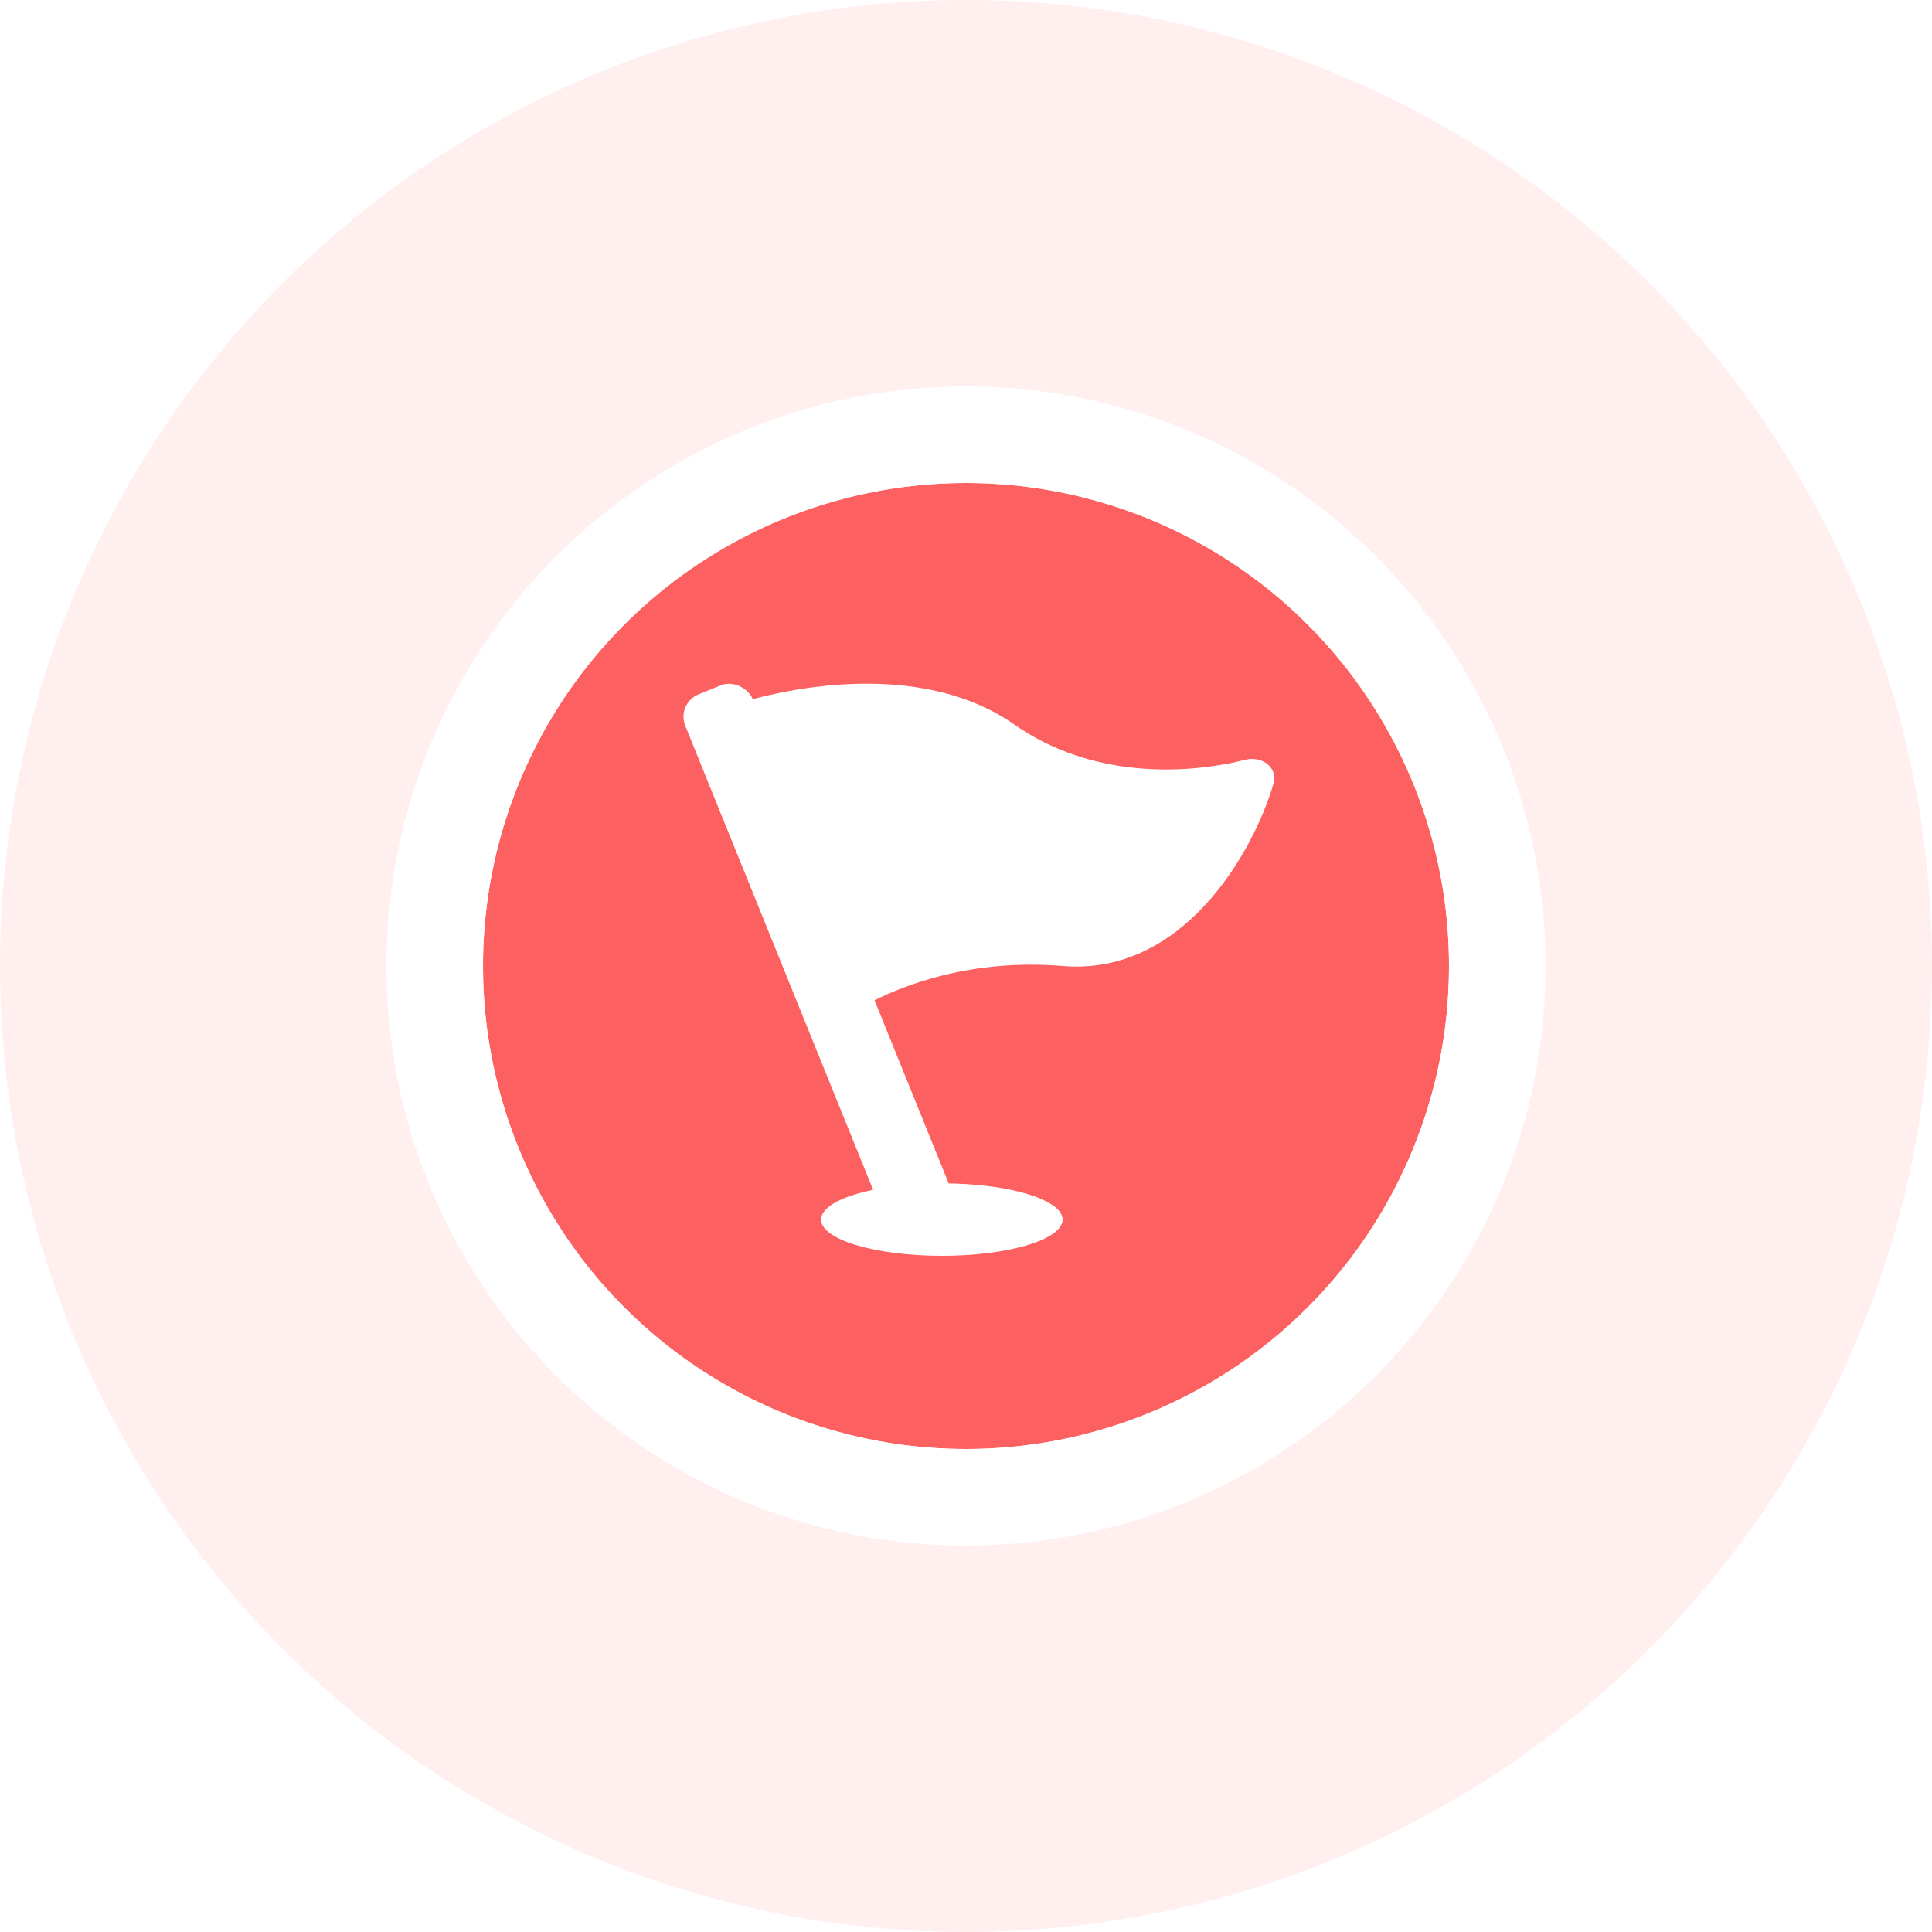
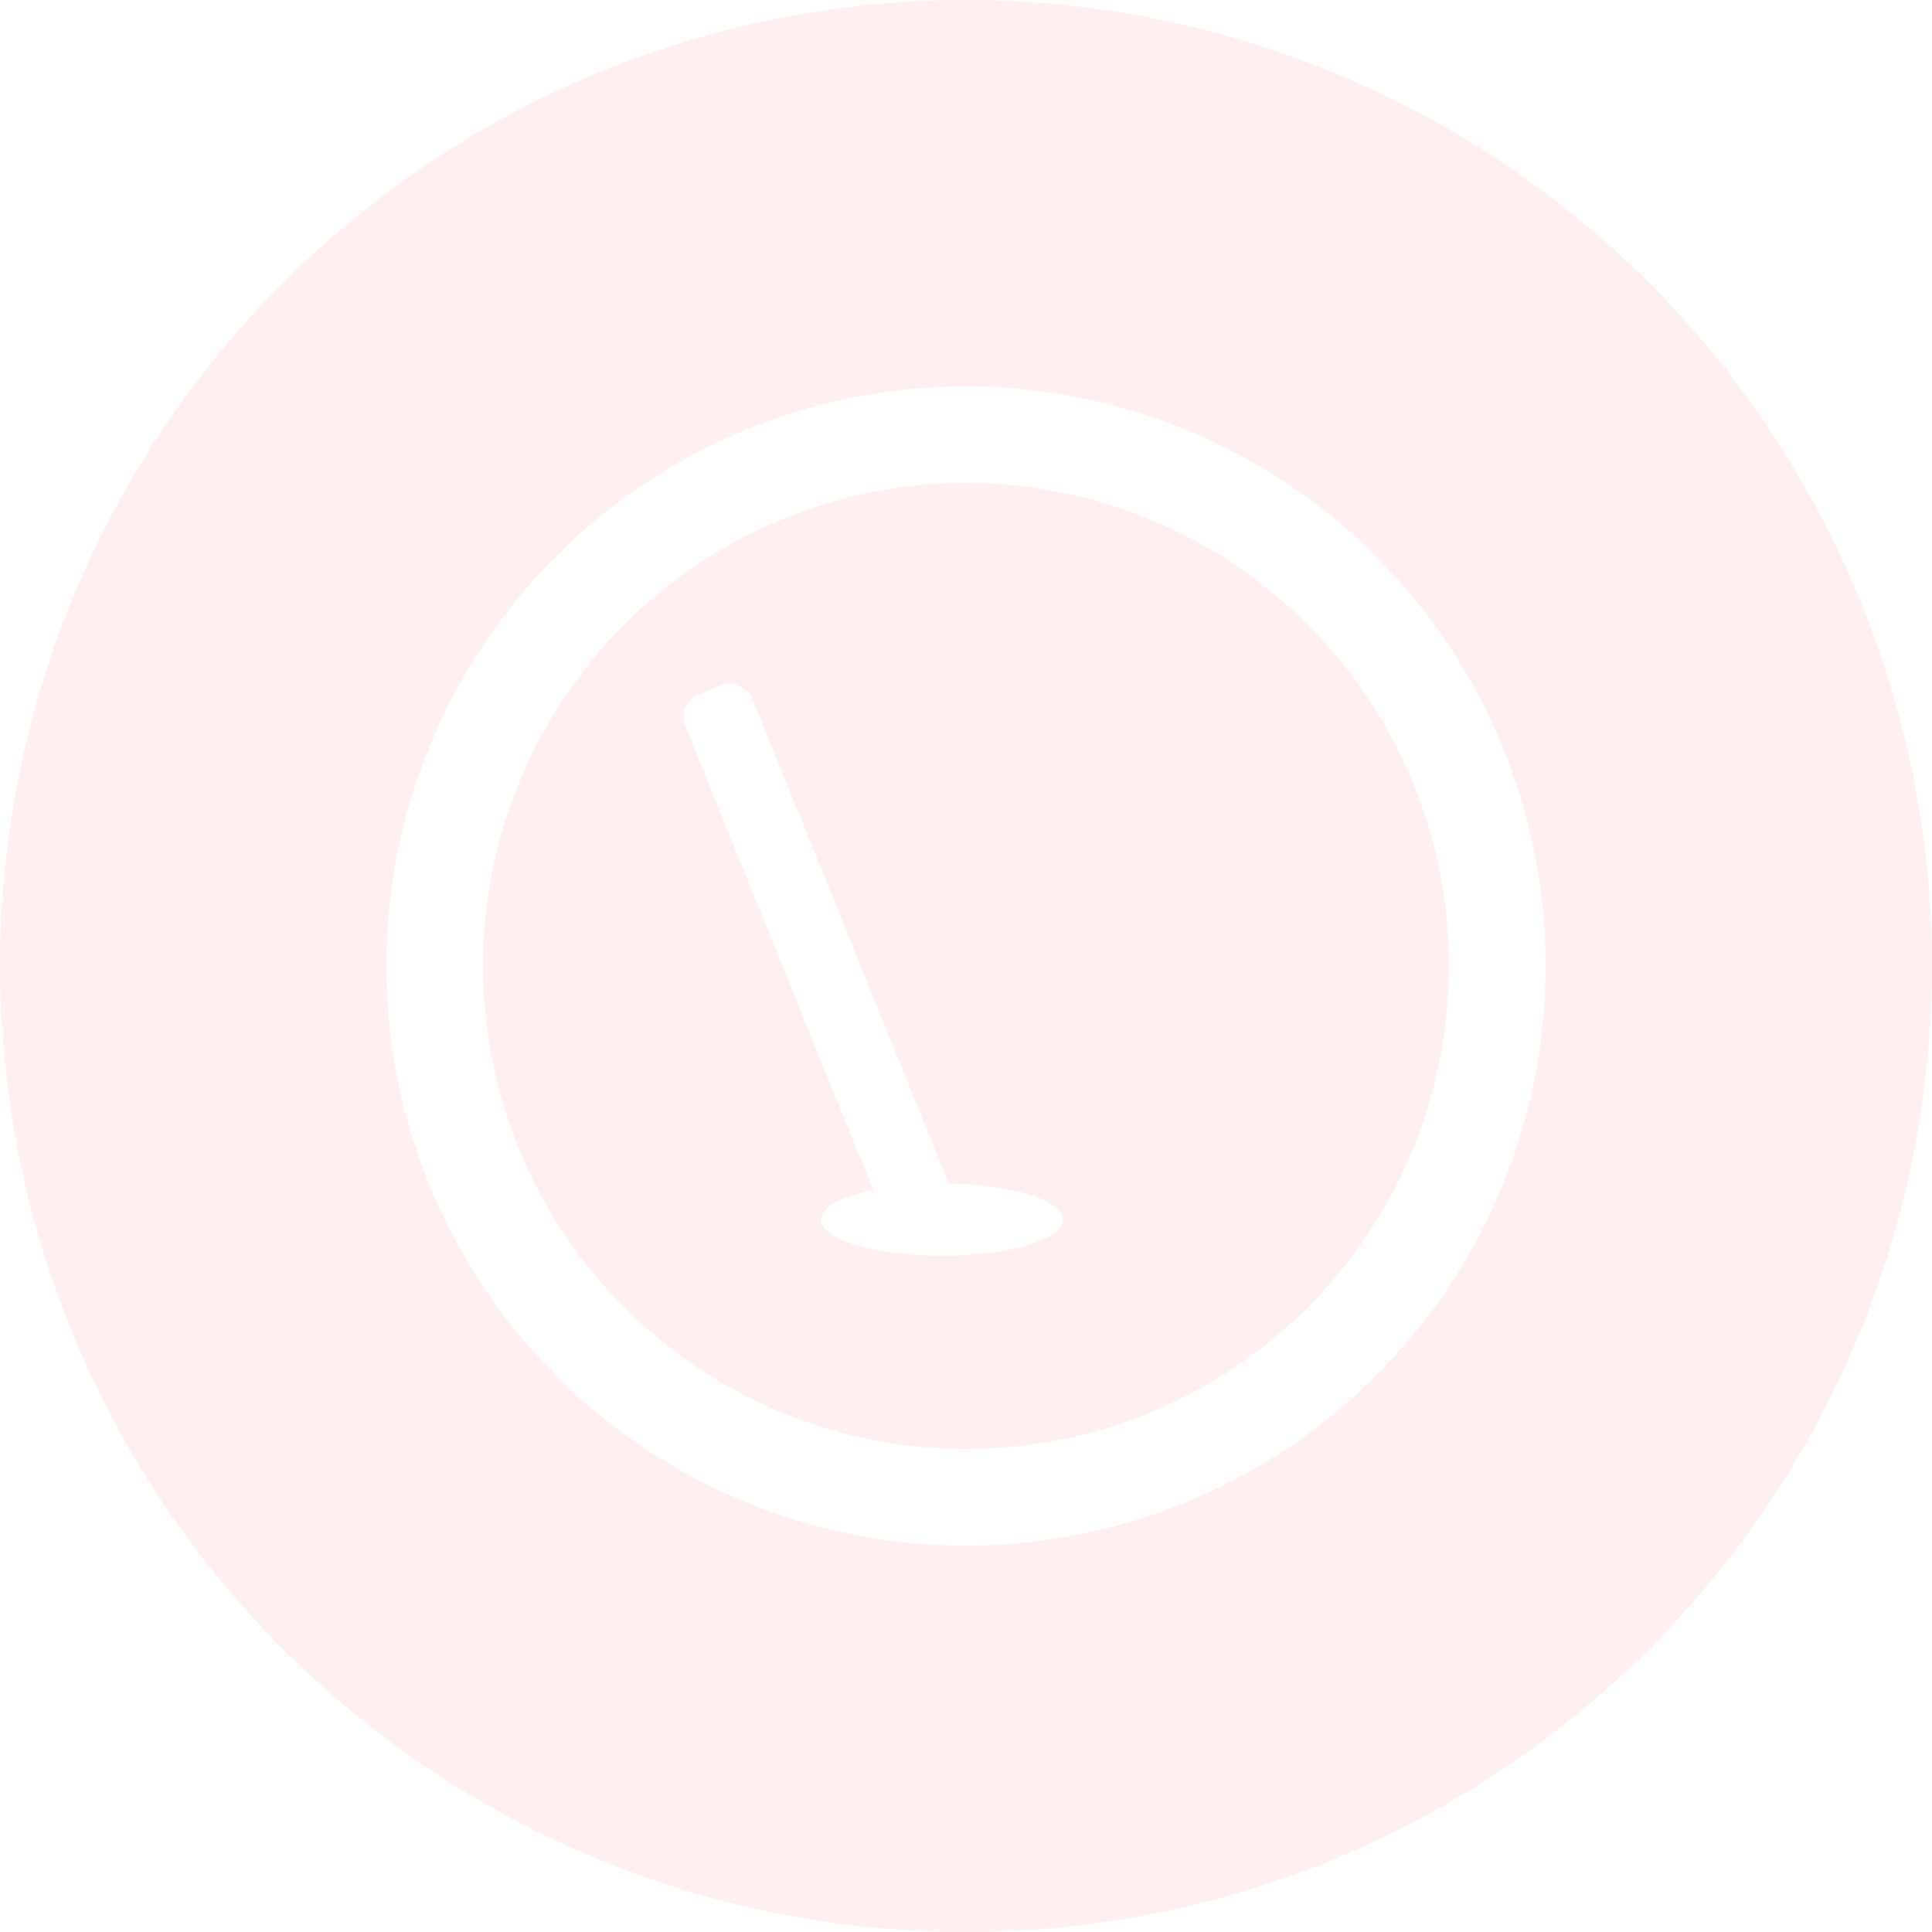
<svg xmlns="http://www.w3.org/2000/svg" width="80" height="80" viewBox="0 0 80 80" fill="none">
  <circle opacity="0.1" cx="40" cy="40" r="40" fill="#FD6060" />
  <g filter="url(#filter0_d_686_1728)">
-     <circle cx="40" cy="40" r="20" fill="#FD6060" />
    <circle cx="40" cy="40" r="22" stroke="white" stroke-width="4" />
  </g>
  <rect x="28" y="29.126" width="3" height="23.793" rx="1" transform="rotate(-22.039 28 29.126)" fill="white" />
  <ellipse cx="39" cy="50.5" rx="5" ry="1.5" fill="white" />
-   <path d="M42 30C45.245 32.272 49.148 32.064 51.574 31.46C52.266 31.287 52.932 31.784 52.729 32.468C51.868 35.363 48.959 40.413 44 40C40.305 39.692 37.361 40.747 35.669 41.705C35.068 42.046 34.239 41.823 33.992 41.178L29.854 30.421C29.658 29.91 29.906 29.336 30.428 29.17C33.275 28.267 38.433 27.503 42 30Z" fill="white" />
  <defs>
    <filter id="filter0_d_686_1728" x="4" y="4" width="72" height="72" filterUnits="userSpaceOnUse" color-interpolation-filters="sRGB">
      <feFlood flood-opacity="0" result="BackgroundImageFix" />
      <feColorMatrix in="SourceAlpha" type="matrix" values="0 0 0 0 0 0 0 0 0 0 0 0 0 0 0 0 0 0 127 0" result="hardAlpha" />
      <feOffset />
      <feGaussianBlur stdDeviation="6" />
      <feComposite in2="hardAlpha" operator="out" />
      <feColorMatrix type="matrix" values="0 0 0 0 0.992 0 0 0 0 0.376 0 0 0 0 0.376 0 0 0 0.5 0" />
      <feBlend mode="normal" in2="BackgroundImageFix" result="effect1_dropShadow_686_1728" />
      <feBlend mode="normal" in="SourceGraphic" in2="effect1_dropShadow_686_1728" result="shape" />
    </filter>
  </defs>
</svg>